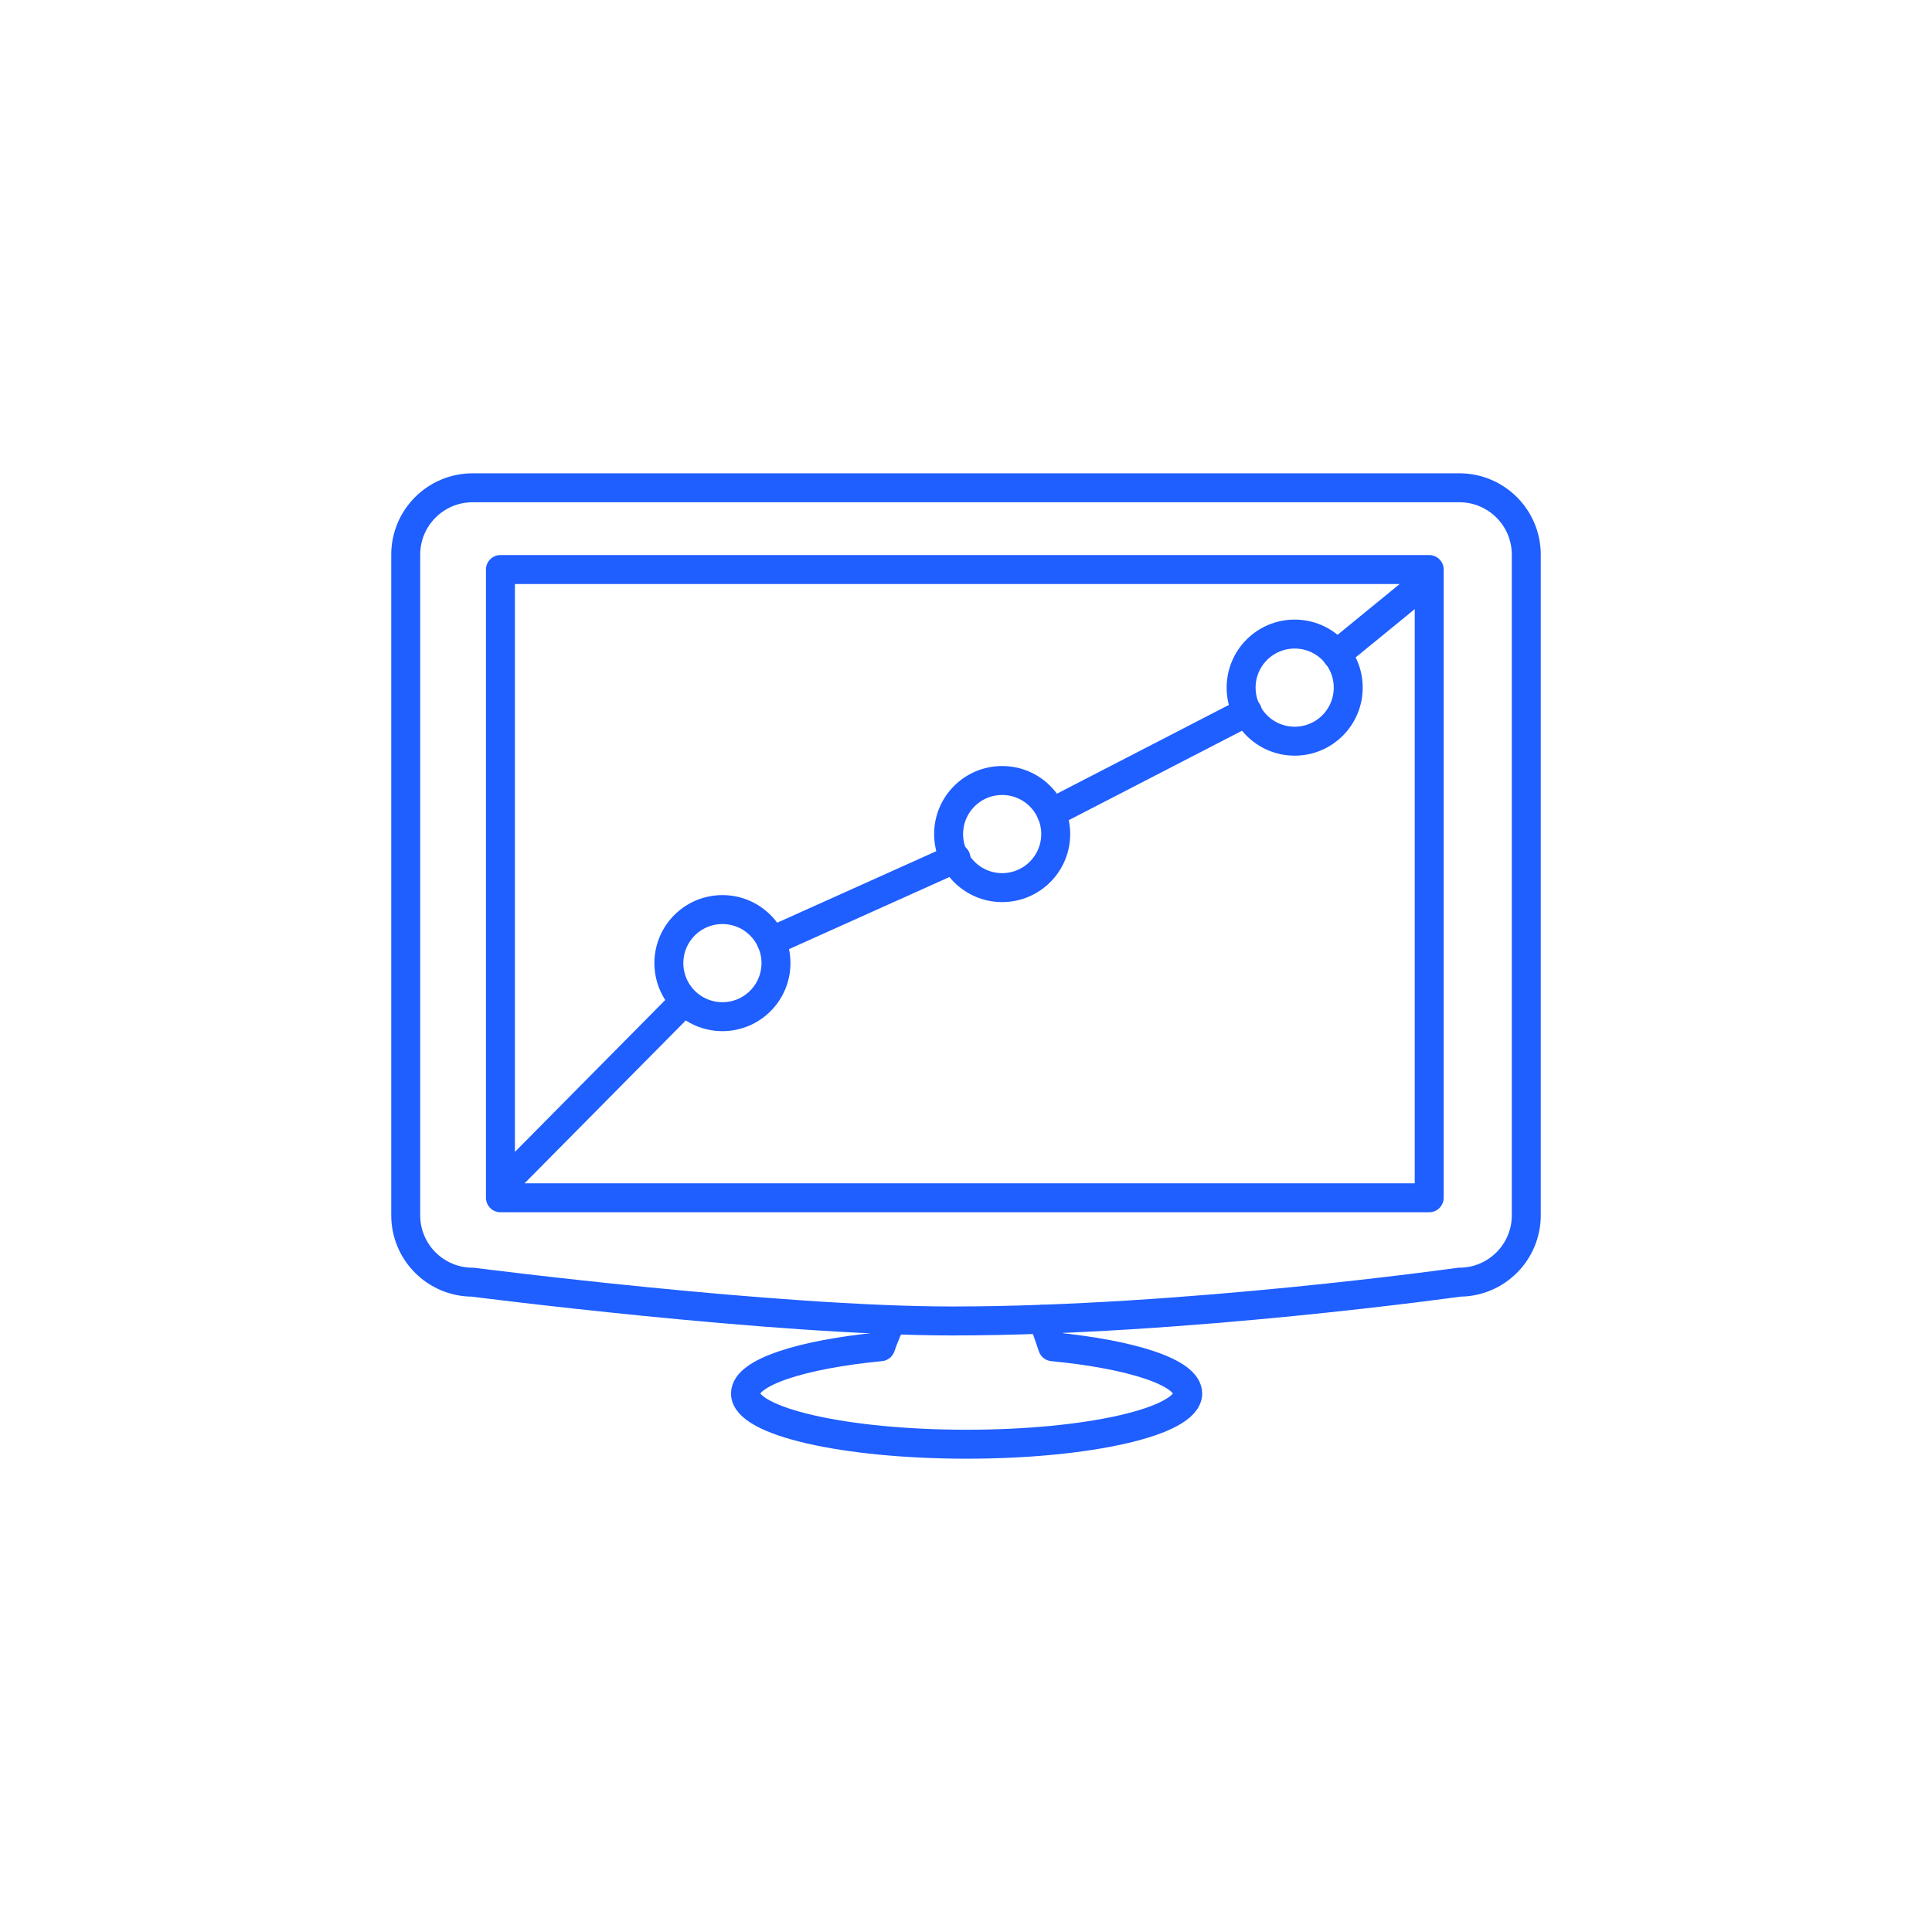
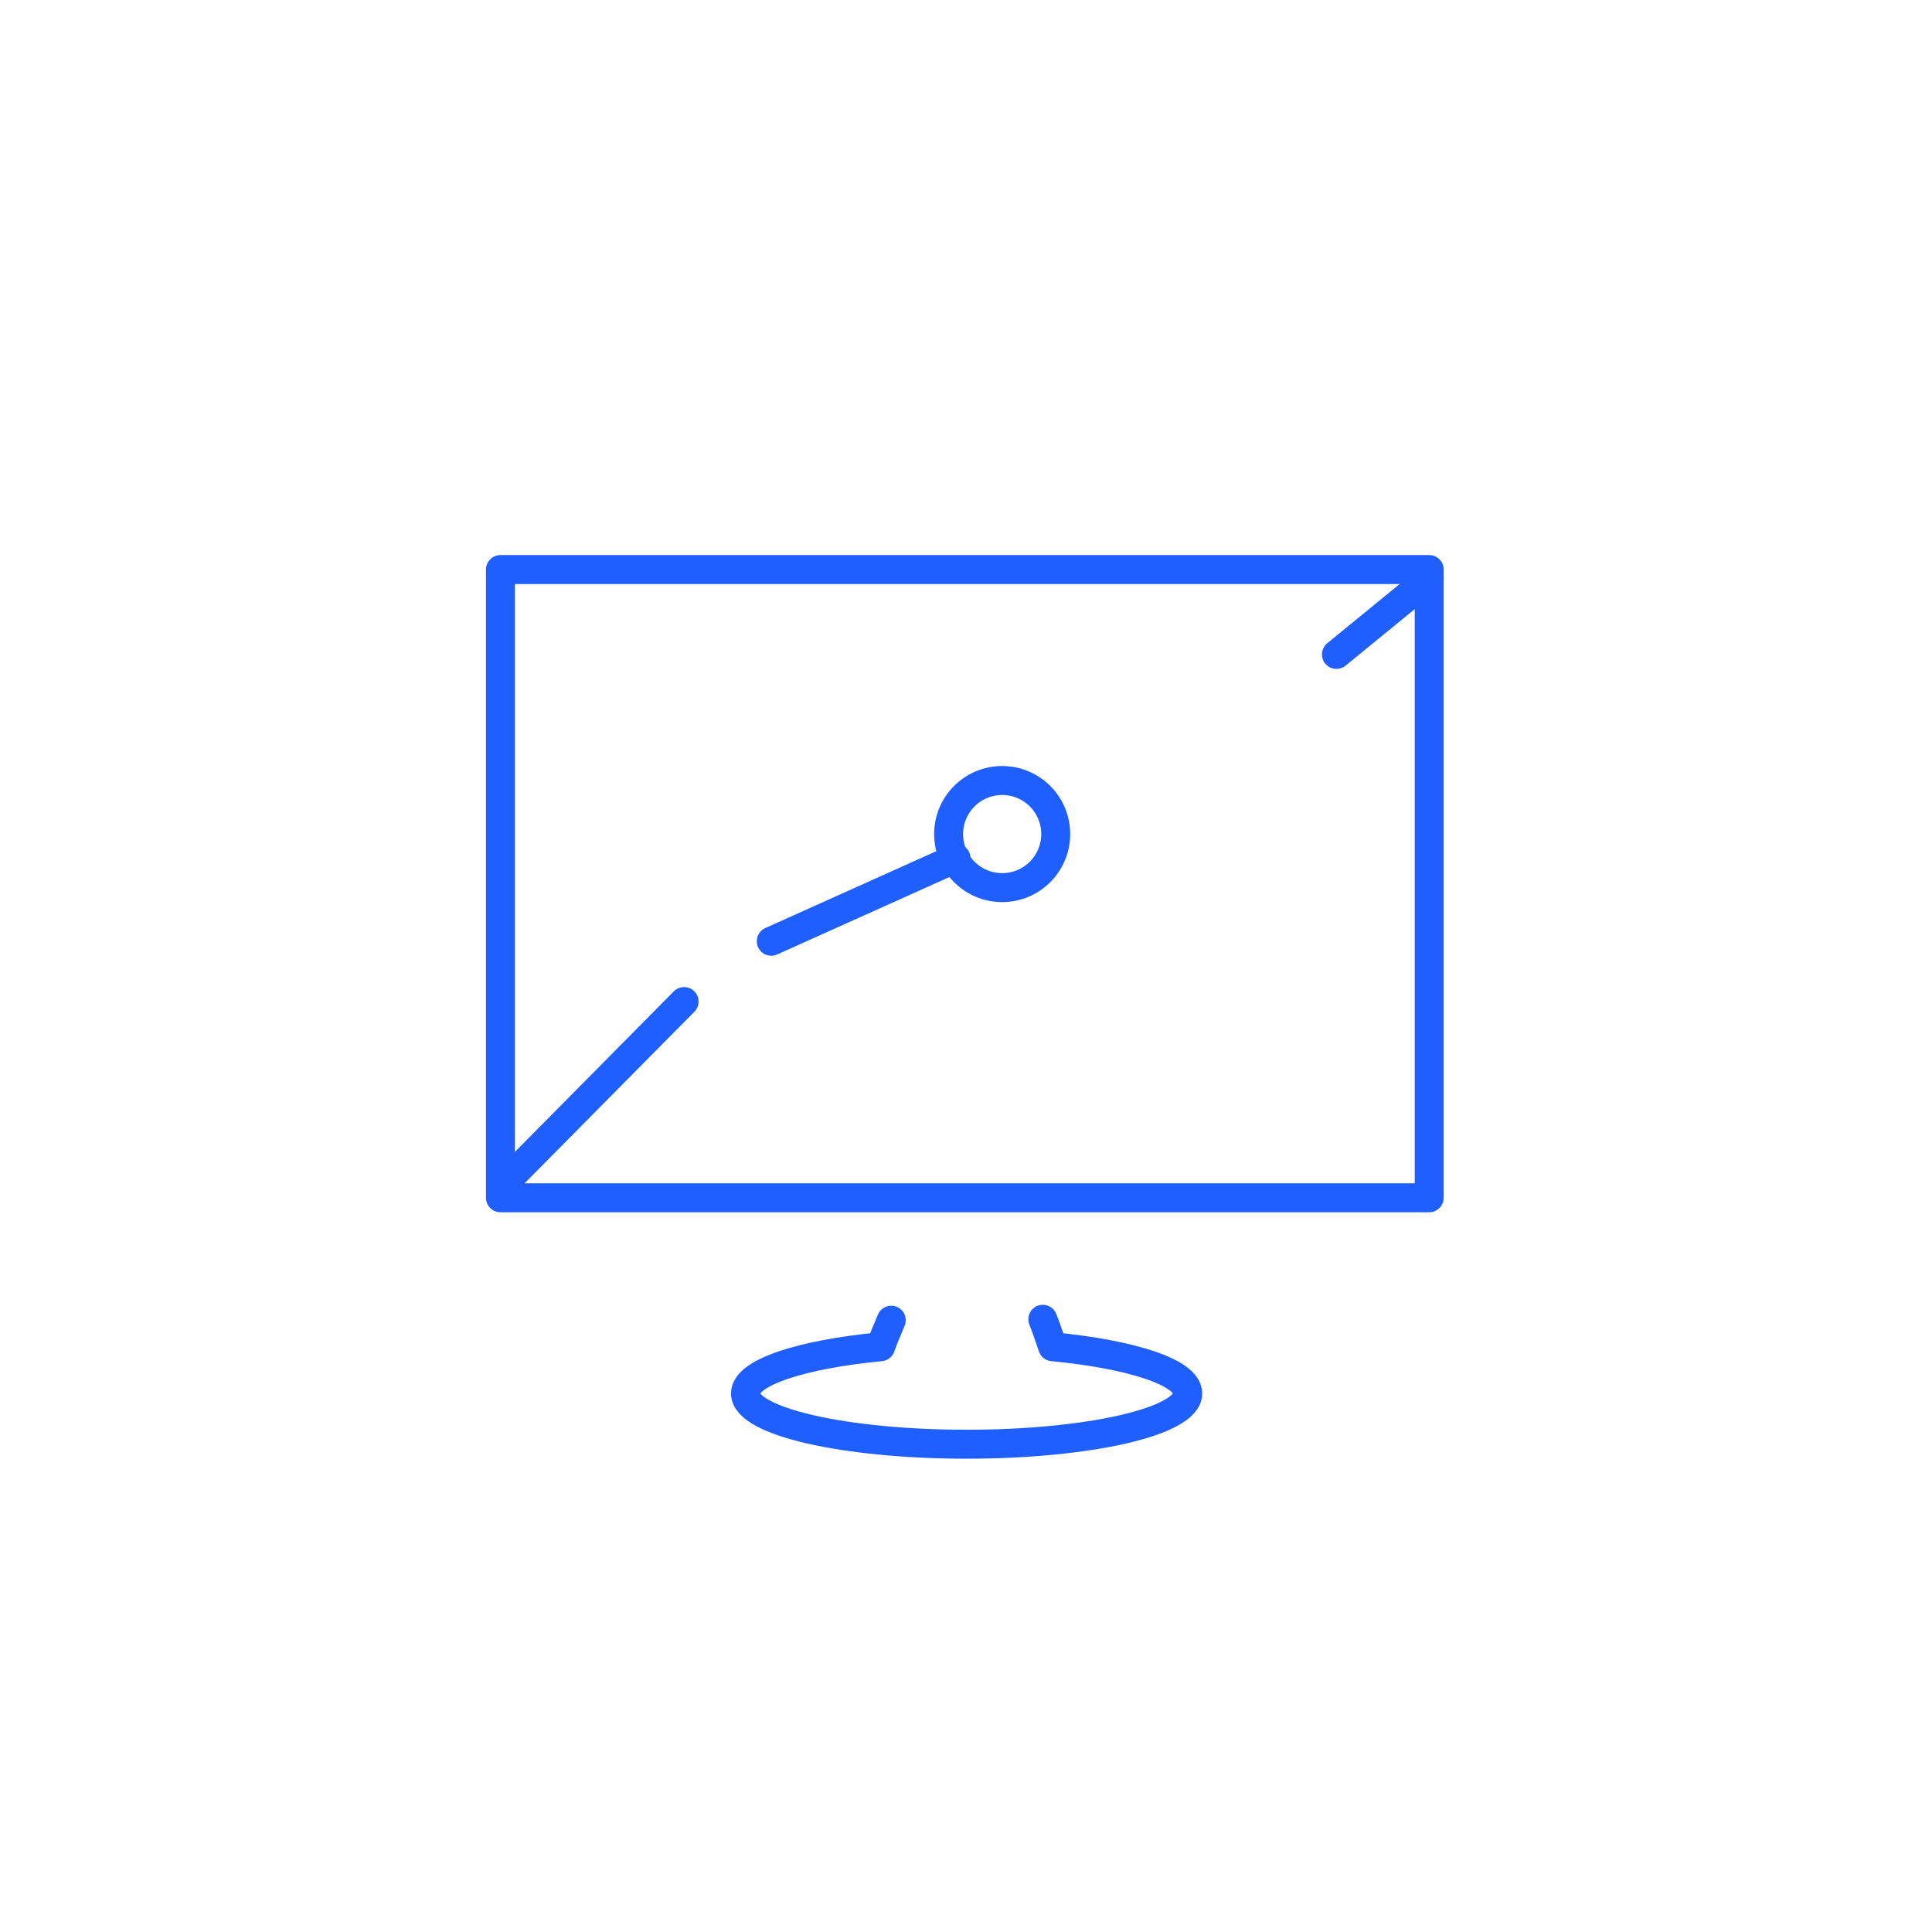
<svg xmlns="http://www.w3.org/2000/svg" width="82" height="82" viewBox="0 0 82 82" fill="none">
  <path d="M37.828 56.034C37.683 56.391 37.53 56.716 37.378 57.159C34.006 57.484 31.641 58.251 31.641 59.143C31.641 60.332 35.843 61.297 41.026 61.297C46.21 61.297 50.41 60.332 50.41 59.143C50.41 58.251 48.047 57.486 44.676 57.159C44.513 56.686 44.408 56.364 44.26 55.994" stroke="#1F5EFF" stroke-width="1.229" stroke-miterlimit="10" stroke-linecap="round" stroke-linejoin="round" />
-   <path d="M64.78 51.581C64.78 53.149 63.508 54.419 61.941 54.419C61.941 54.419 50.258 56.066 40.411 56.066C32.871 56.066 20.059 54.419 20.059 54.419C18.491 54.419 17.22 53.148 17.22 51.581V23.542C17.22 21.974 18.491 20.703 20.059 20.703H61.941C63.508 20.703 64.78 21.974 64.78 23.542V51.581Z" stroke="#1F5EFF" stroke-width="1.229" stroke-miterlimit="10" stroke-linecap="round" stroke-linejoin="round" />
  <path d="M60.66 24.173H21.24V50.837H60.66V24.173Z" stroke="#1F5EFF" stroke-width="1.229" stroke-miterlimit="10" stroke-linecap="round" stroke-linejoin="round" />
-   <path d="M30.662 43.151C31.917 43.151 32.935 42.133 32.935 40.878C32.935 39.622 31.917 38.605 30.662 38.605C29.407 38.605 28.389 39.622 28.389 40.878C28.389 42.133 29.407 43.151 30.662 43.151Z" stroke="#1F5EFF" stroke-width="1.229" stroke-miterlimit="10" stroke-linecap="round" stroke-linejoin="round" />
  <path d="M42.535 37.673C43.79 37.673 44.808 36.655 44.808 35.4C44.808 34.145 43.79 33.127 42.535 33.127C41.279 33.127 40.262 34.145 40.262 35.4C40.262 36.655 41.279 37.673 42.535 37.673Z" stroke="#1F5EFF" stroke-width="1.229" stroke-miterlimit="10" stroke-linecap="round" stroke-linejoin="round" />
-   <path d="M54.95 31.458C56.205 31.458 57.223 30.441 57.223 29.185C57.223 27.93 56.205 26.912 54.95 26.912C53.694 26.912 52.677 27.93 52.677 29.185C52.677 30.441 53.694 31.458 54.95 31.458Z" stroke="#1F5EFF" stroke-width="1.229" stroke-miterlimit="10" stroke-linecap="round" stroke-linejoin="round" />
  <path d="M56.722 27.776L60.66 24.557" stroke="#1F5EFF" stroke-width="1.229" stroke-miterlimit="10" stroke-linecap="round" stroke-linejoin="round" />
-   <path d="M44.621 34.501L52.945 30.204" stroke="#1F5EFF" stroke-width="1.229" stroke-miterlimit="10" stroke-linecap="round" stroke-linejoin="round" />
  <path d="M32.735 39.949L40.575 36.425" stroke="#1F5EFF" stroke-width="1.229" stroke-miterlimit="10" stroke-linecap="round" stroke-linejoin="round" />
  <path d="M21.254 50.37L29.035 42.509" stroke="#1F5EFF" stroke-width="1.229" stroke-miterlimit="10" stroke-linecap="round" stroke-linejoin="round" />
</svg>